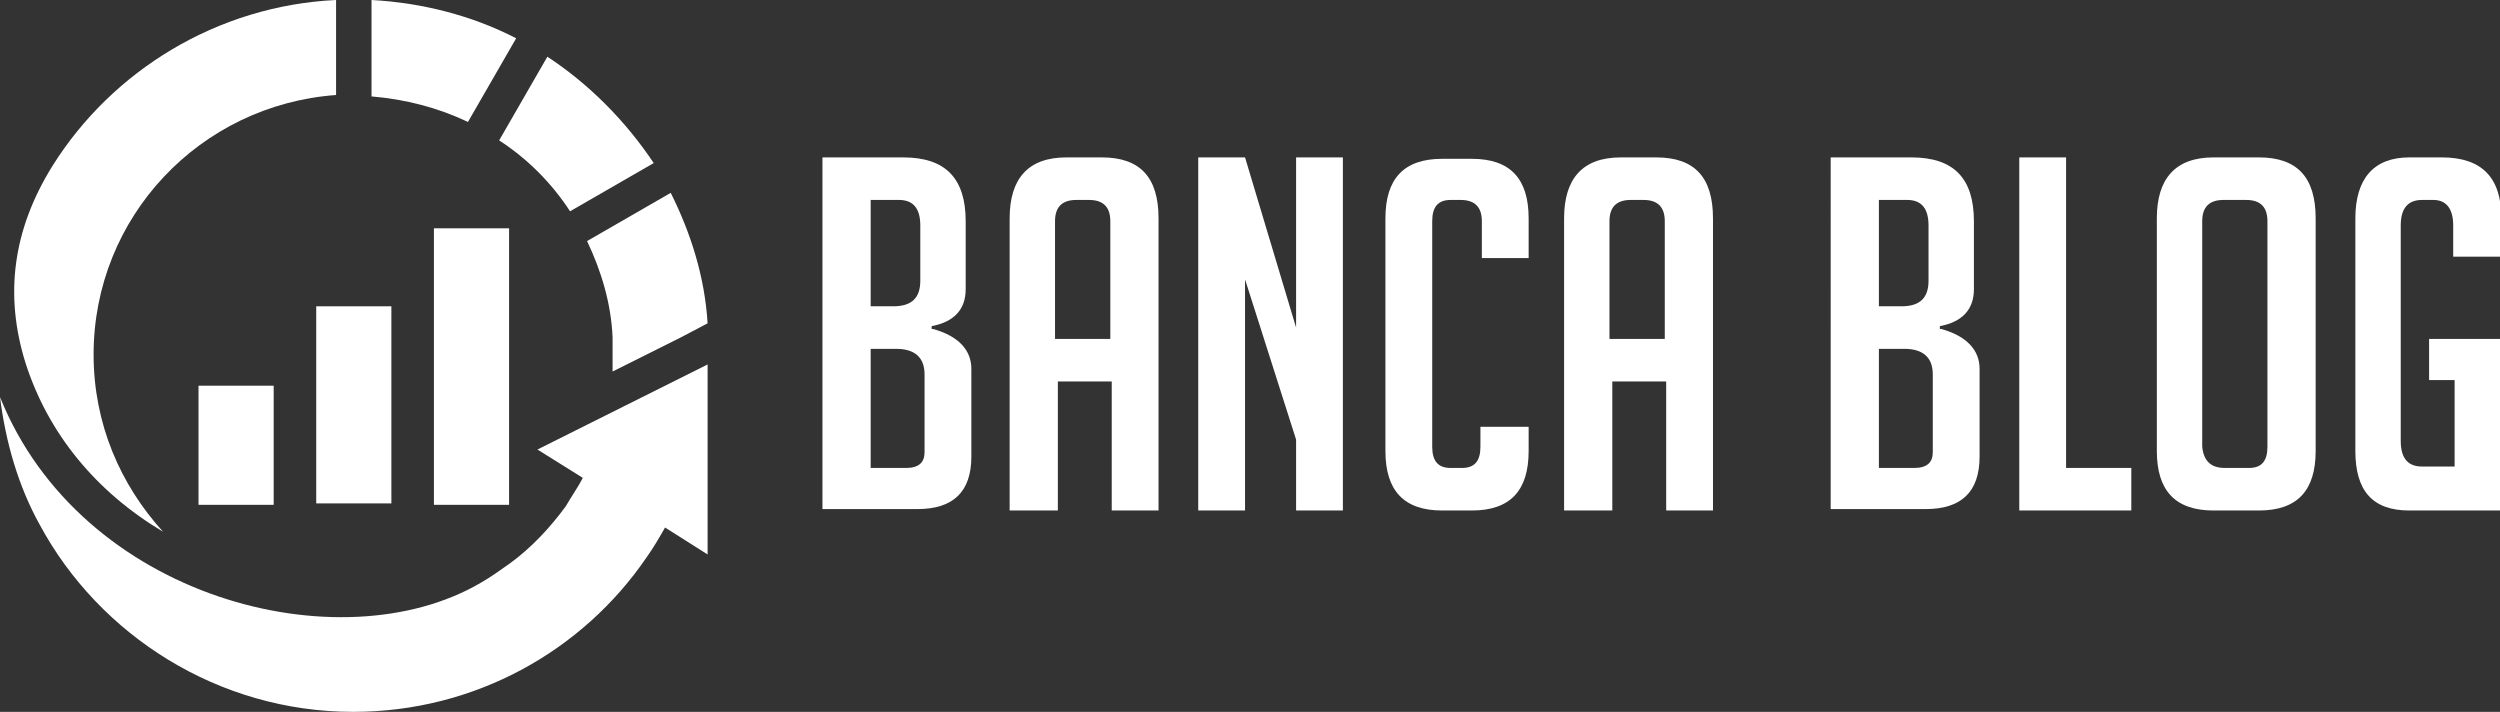
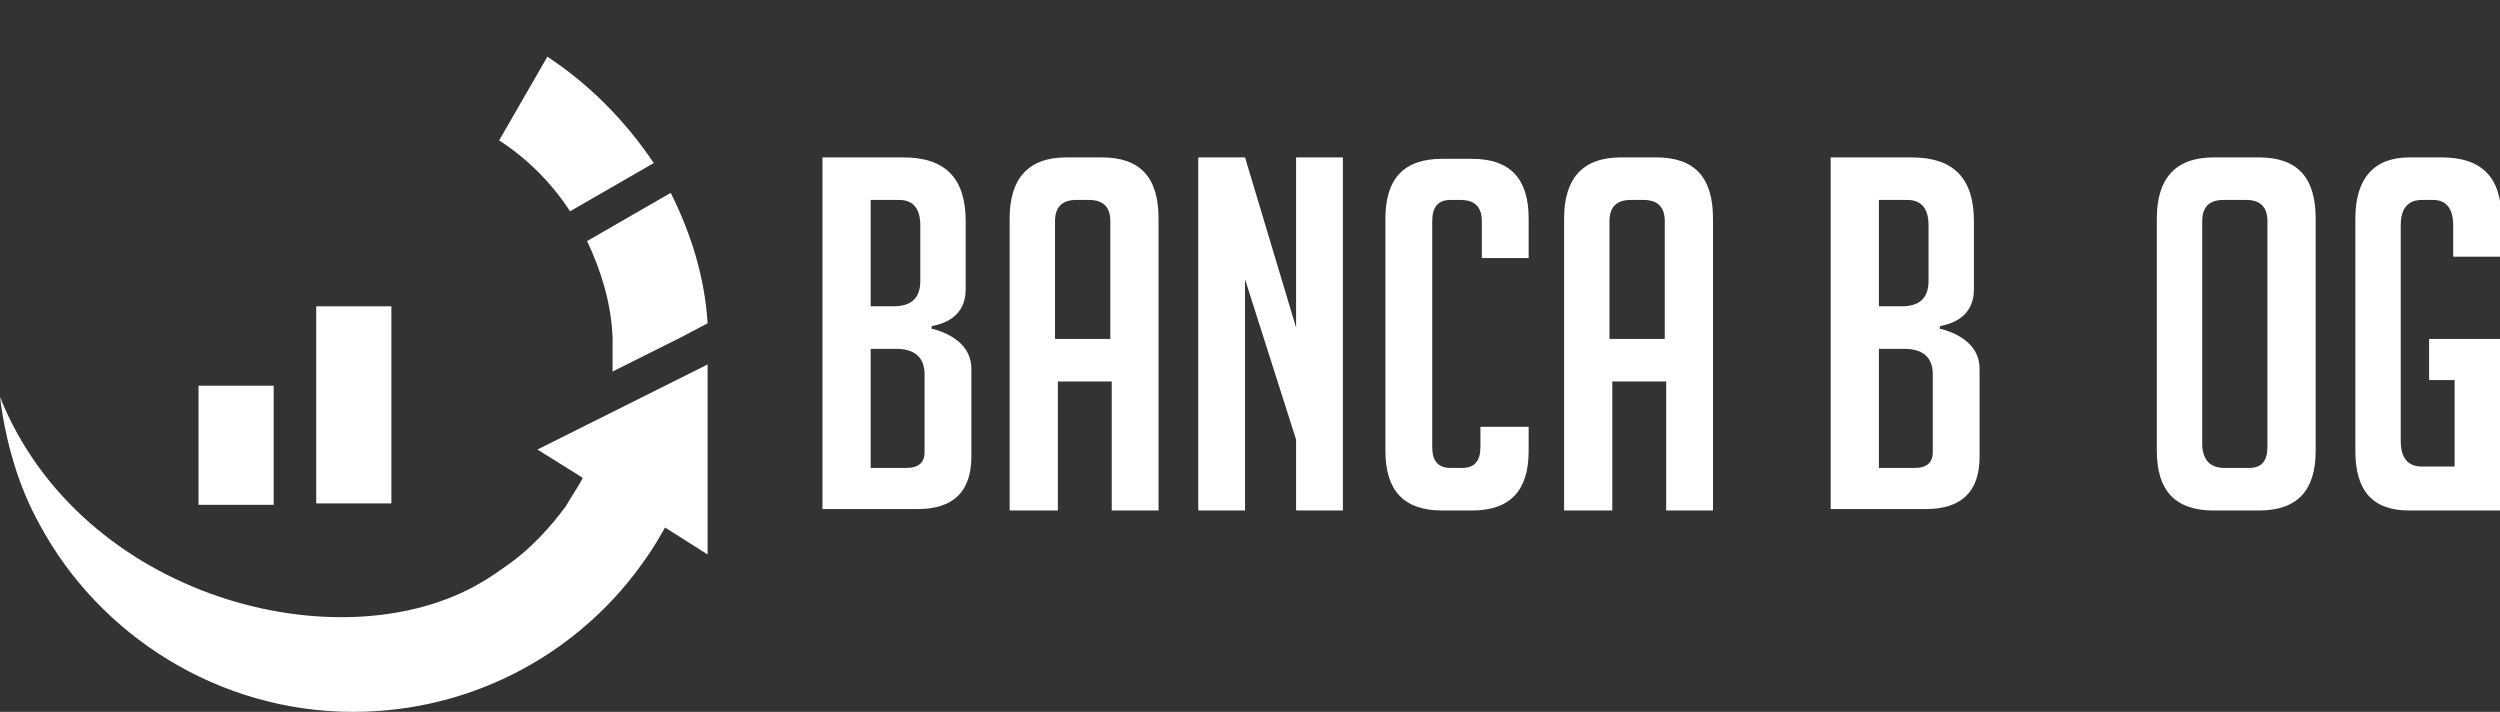
<svg xmlns="http://www.w3.org/2000/svg" version="1.1" id="Layer_1" x="0px" y="0px" width="176.3px" height="50.2px" viewBox="0 0 176.3 50.2" style="enable-background:new 0 0 176.3 50.2;" xml:space="preserve">
  <rect x="0" y="0" width="176.3" height="50.2" fill="#333333" stroke="none" />
  <style type="text/css">
	.st0{fill:#FFFFFF;}
	.st1{fill-rule:evenodd;clip-rule:evenodd;fill:#FFFFFF;}
</style>
  <g>
    <path class="st0" d="M65.8,23.2c1.8,0.5,2.7,1.5,2.7,2.8v6.2c0,2.5-1.3,3.7-3.8,3.7h-6.7V11.1h5.7c3,0,4.4,1.5,4.4,4.5v4.8   c0,1.4-0.8,2.3-2.4,2.6V23.2z M61.4,21.6H63c1.3,0,1.9-0.6,1.9-1.8v-3.9c0-1.2-0.5-1.8-1.5-1.8h-2V21.6z M61.4,33h2.5   c0.9,0,1.3-0.4,1.3-1.1v-5.5c0-1.2-0.7-1.8-2-1.8h-1.8V33z" />
    <path class="st0" d="M74.5,36h-3.3V15.4c0-2.8,1.3-4.3,4-4.3h2.5c2.7,0,4,1.4,4,4.3V36h-3.3v-9.1h-3.8V36z M78.3,23.9v-8.3   c0-1-0.5-1.5-1.5-1.5h-0.9c-1,0-1.5,0.5-1.5,1.5v8.3H78.3z" />
    <path class="st0" d="M91.4,23.1v-12h3.3V36h-3.3v-5l-3.6-11.3V36h-3.3V11.1h3.3L91.4,23.1z" />
    <path class="st0" d="M107.8,30.2v1.6c0,2.8-1.3,4.2-4,4.2h-2.1c-2.7,0-4-1.4-4-4.2V15.4c0-2.8,1.3-4.2,4-4.2h2.1c2.7,0,4,1.4,4,4.2   v2.8h-3.3v-2.6c0-1-0.5-1.5-1.5-1.5h-0.7c-0.9,0-1.3,0.5-1.3,1.5v15.9c0,1,0.4,1.5,1.3,1.5h0.8c0.9,0,1.3-0.5,1.3-1.5v-1.4H107.8z" />
    <path class="st0" d="M113.6,36h-3.3V15.4c0-2.8,1.3-4.3,4-4.3h2.5c2.7,0,4,1.4,4,4.3V36h-3.3v-9.1h-3.8V36z M117.4,23.9v-8.3   c0-1-0.5-1.5-1.5-1.5H115c-1,0-1.5,0.5-1.5,1.5v8.3H117.4z" />
    <path class="st0" d="M136.9,23.2c1.8,0.5,2.7,1.5,2.7,2.8v6.2c0,2.5-1.3,3.7-3.8,3.7h-6.7V11.1h5.7c3,0,4.4,1.5,4.4,4.5v4.8   c0,1.4-0.8,2.3-2.4,2.6V23.2z M132.5,21.6h1.6c1.3,0,1.9-0.6,1.9-1.8v-3.9c0-1.2-0.5-1.8-1.5-1.8h-2V21.6z M132.5,33h2.5   c0.9,0,1.3-0.4,1.3-1.1v-5.5c0-1.2-0.7-1.8-2-1.8h-1.8V33z" />
-     <path class="st0" d="M150.3,36h-7.9V11.1h3.3V33h4.6V36z" />
    <path class="st0" d="M156.1,36c-2.7,0-4-1.4-4-4.2V15.4c0-2.8,1.3-4.3,4-4.3h3.2c2.7,0,4,1.4,4,4.3v16.4c0,2.8-1.3,4.2-4,4.2H156.1   z M156.9,33h1.7c0.9,0,1.3-0.5,1.3-1.5V15.6c0-1-0.5-1.5-1.5-1.5h-1.6c-1,0-1.5,0.5-1.5,1.5v15.9C155.4,32.5,155.9,33,156.9,33z" />
    <path class="st0" d="M171.3,26.9v-3h5.1V36h-6.5c-2.6,0-3.8-1.4-3.8-4.2V15.4c0-2.8,1.3-4.3,3.8-4.3h2.3c2.8,0,4.2,1.4,4.2,4.3v2.7   H173v-2.2c0-1.2-0.5-1.8-1.4-1.8h-0.8c-1,0-1.5,0.6-1.5,1.8v15.2c0,1.2,0.5,1.8,1.5,1.8h2.3v-6.1H171.3z" />
  </g>
  <g>
-     <path class="st1" d="M26.2,6.8c2.4,0.2,4.7,0.8,6.8,1.8l3.4-5.9C33.3,1.1,29.8,0.2,26.2,0V6.8z" />
    <path class="st1" d="M38.6,4l-3.4,5.9c2,1.3,3.7,3,5,5l5.9-3.4C44.1,8.5,41.5,5.9,38.6,4" />
-     <rect x="30.6" y="16.1" class="st1" width="5.3" height="19.5" />
    <rect x="22.3" y="21.6" class="st1" width="5.3" height="13.9" />
    <rect x="14" y="27.2" class="st1" width="5.3" height="8.4" />
-     <path class="st1" d="M3.7,11.7c-2.8,4.5-3.4,9.1-1.9,13.9c1.6,5,5,9.1,9.7,11.9c-3-3.3-4.9-7.6-4.9-12.5c0-9.7,7.5-17.6,17.1-18.3   V0C15.3,0.4,7.9,5,3.7,11.7" />
    <path class="st1" d="M47.3,13.6L41.4,17c1,2.1,1.7,4.4,1.8,6.8c0,0.4,0,0.8,0,1.3c0,0.4,0,0.8,0,1.1l4.8-2.4l1.9-1   C49.7,19.5,48.7,16.4,47.3,13.6" />
    <path class="st1" d="M39.9,35.7c-1.1,1.5-2.4,2.9-3.9,4c-0.7,0.5-1.4,1-2.1,1.4C24,46.9,5.7,42.2,0,28c0.4,3.2,1.3,6.3,2.8,9   C7,44.8,15.4,50.2,24.9,50.2c8.6,0,16.2-4.3,20.7-10.9c0.5-0.7,0.9-1.4,1.3-2.1l3,1.9l0-13.4c-4,2-8,4-12,6l3.2,2   C40.8,34.3,40.3,35,39.9,35.7" />
  </g>
</svg>